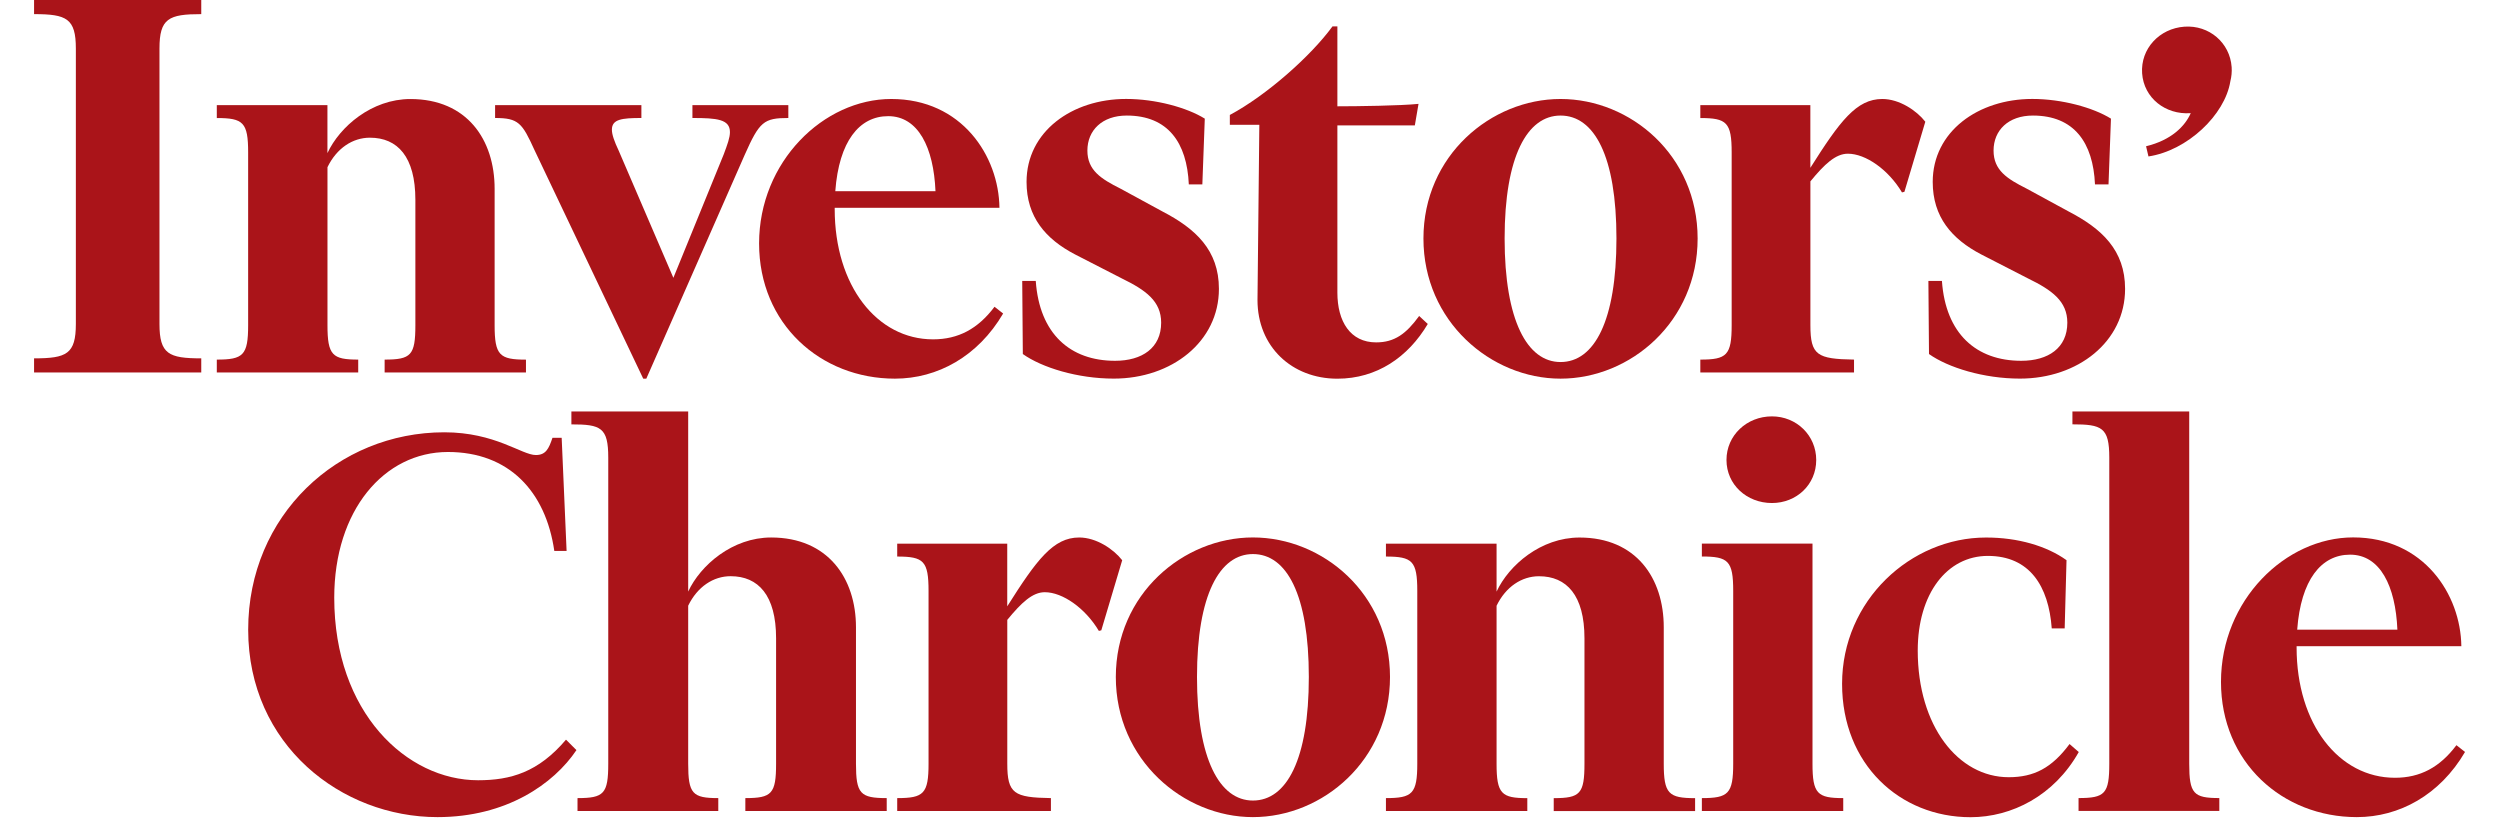
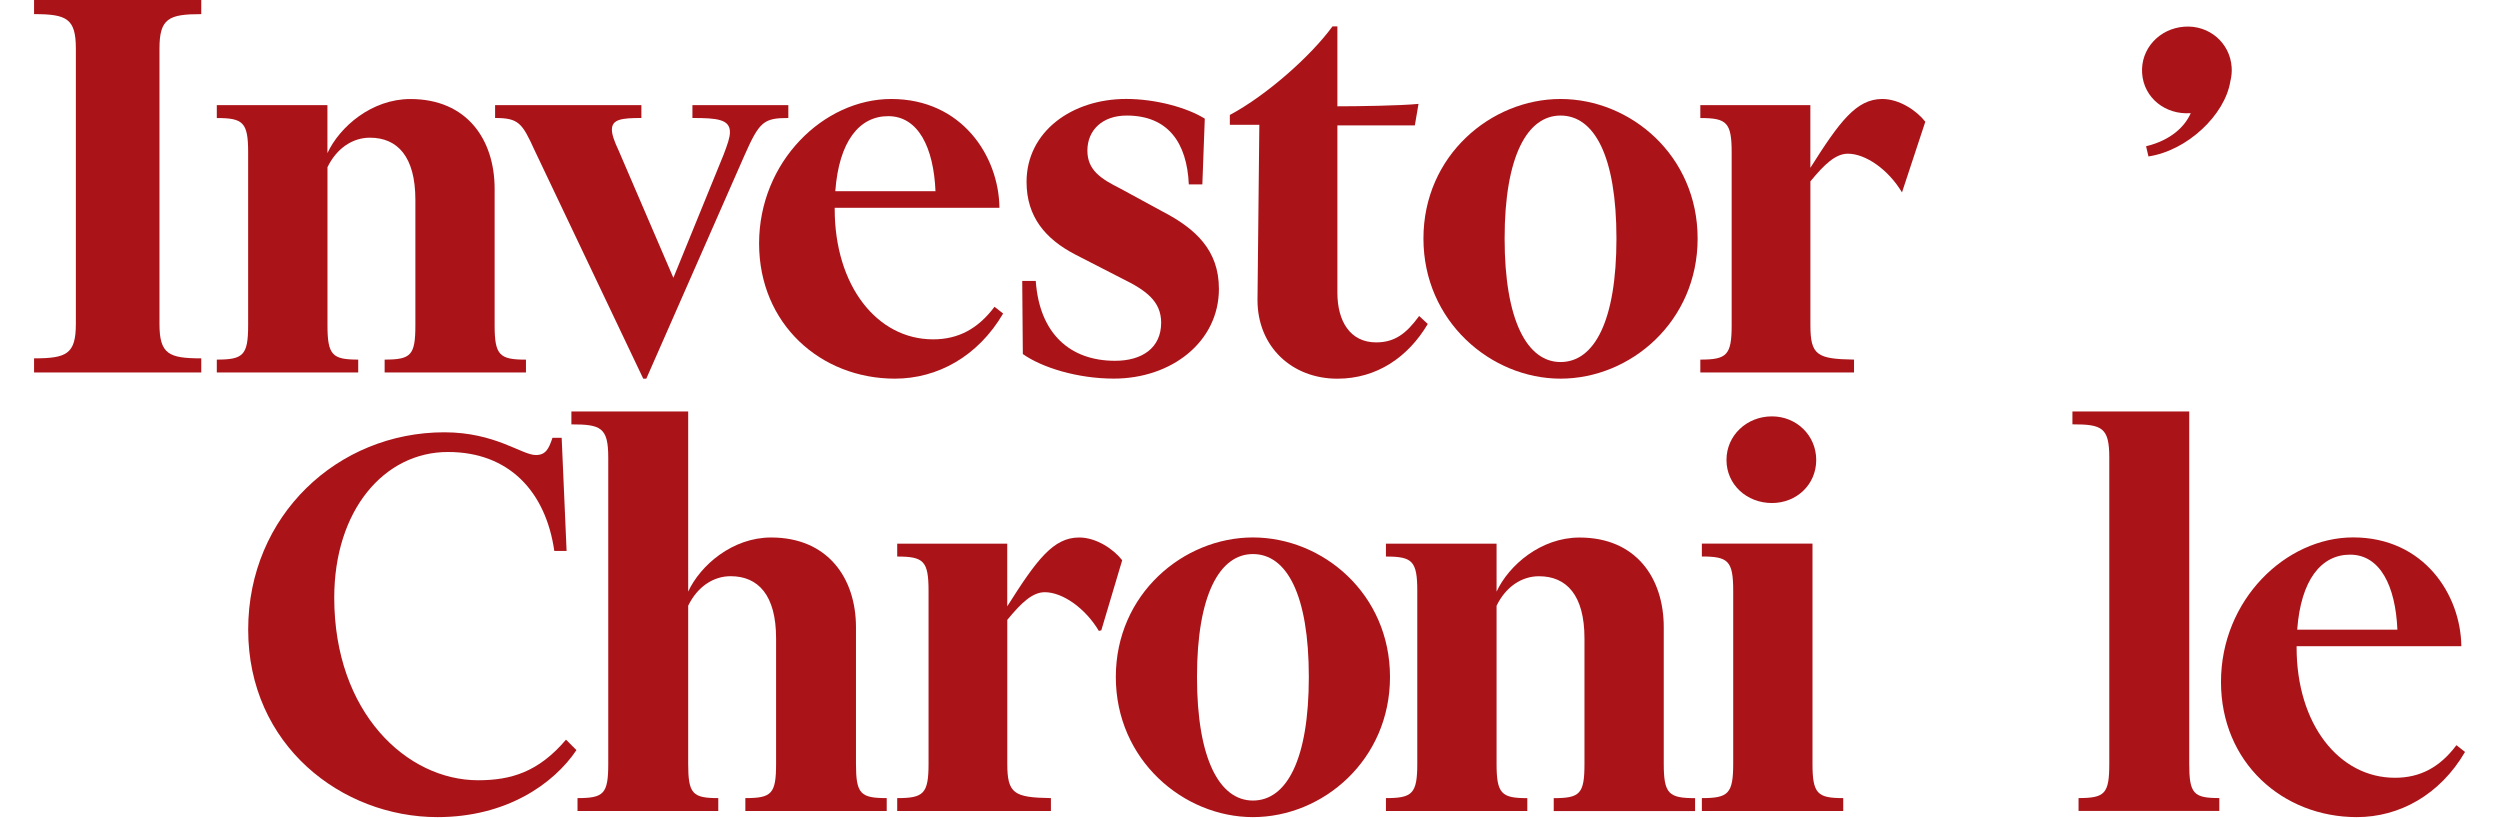
<svg xmlns="http://www.w3.org/2000/svg" width="214" height="70" viewBox="0 0 568 191" fill="none">
  <path d="M513.28 15.68C512.88 9.95 507.99 5.83 502.26 6.23C496.39 6.64 491.97 11.41 492.37 17.14C492.77 22.87 497.8 26.84 503.67 26.43C503.69 26.43 503.71 26.42 503.73 26.42C502.39 29.49 499.17 32.74 493.29 34.16L493.85 36.54C502.9 35.18 511.69 26.88 512.97 19.02C512.97 19 512.98 18.98 512.98 18.96C513.24 17.92 513.36 16.83 513.28 15.68Z" fill="#AA1419" />
  <path d="M39.05 87H0V83.7C7.61 83.7 9.76 82.69 9.76 75.66V11.34C9.76 4.31 7.61 3.3 0 3.3V0H39.05V3.3C31.44 3.3 29.29 4.3 29.29 11.34V75.66C29.29 82.69 31.44 83.7 39.05 83.7V87Z" fill="#AA1419" />
  <path d="M75.7 87H42.68V83.99C48.85 83.99 50 82.99 50 75.95V35.61C50 28.58 48.85 27.57 42.68 27.57V24.56H68.52V35.76C71.39 29.59 78.86 23.13 87.9 23.13C101.11 23.13 107.57 32.61 107.57 44.09V75.96C107.57 82.99 108.72 84 114.89 84V87H81.88V83.99C88.05 83.99 89.06 82.99 89.06 75.95V46.66C89.06 36.61 84.9 32.16 78.44 32.16C74.42 32.16 70.69 34.6 68.53 39.05V75.95C68.53 82.98 69.68 83.99 75.71 83.99V87H75.7Z" fill="#AA1419" />
  <path d="M142.28 88.44L116.87 35.03C114 28.71 113.14 27.56 107.68 27.56V24.55H141.85V27.56C137.26 27.56 134.96 27.85 134.96 30.29C134.96 31.44 135.53 33.02 136.54 35.17L149.32 64.89L161.09 36.03C161.95 33.73 162.53 32.15 162.53 30.86C162.53 27.85 159.51 27.56 153.77 27.56V24.55H176.17V27.56C170.43 27.56 169.42 28.42 165.98 36.17L143 88.44H142.28Z" fill="#AA1419" />
  <path d="M201.07 88.44C183.7 88.44 169.34 75.66 169.34 56.86C169.34 37.77 184.41 23.12 200.21 23.12C216.72 23.12 225.33 36.47 225.48 48.53H187V48.82C187 66.77 196.91 79.26 209.97 79.26C215.86 79.26 220.45 76.82 224.33 71.65L226.34 73.23C220.45 83.27 210.98 88.44 201.07 88.44ZM187.14 44.65H210.54C210.11 34.46 206.52 27.13 199.49 27.13C192.74 27.13 188 33.02 187.14 44.65Z" fill="#AA1419" />
  <path d="M273.44 27.71L272.87 43.07H269.71C269.28 33.31 264.83 26.99 255.21 26.99C249.47 26.99 246.02 30.44 246.02 35.17C246.02 39.76 249.18 41.77 253.77 44.07L263.53 49.38C271.28 53.4 276.74 58.42 276.74 67.47C276.74 79.82 265.69 88.43 252.19 88.43C243.72 88.43 235.39 85.85 230.94 82.69L230.8 65.61H233.96C234.82 77.96 242 84.27 252.48 84.27C258.8 84.27 263.25 81.26 263.25 75.37C263.25 70.34 259.66 67.76 254.06 65.03L243.15 59.43C236.26 55.84 231.81 50.67 231.81 42.49C231.81 30.72 242.43 23.11 255.07 23.11C261.96 23.11 269.28 25.12 273.44 27.71Z" fill="#AA1419" />
  <path d="M303.26 6.17H304.41V24.83C309 24.83 319.2 24.69 323.36 24.26L322.5 29.29H304.41V68.34C304.41 75.09 307.43 79.97 313.46 79.97C317.77 79.97 320.49 77.96 323.51 73.8L325.52 75.67C320.93 83.42 313.6 88.45 304.41 88.45C293.79 88.45 285.75 80.98 285.75 70.07L286.18 29.15H279.29V26.85C287.9 22.25 298.24 13.06 303.26 6.17Z" fill="#AA1419" />
  <path d="M356.53 88.44C340.31 88.44 324.51 75.09 324.51 55.71C324.51 36.33 340.3 23.12 356.53 23.12C372.9 23.12 388.55 36.33 388.55 55.71C388.55 75.09 372.89 88.44 356.53 88.44ZM356.53 26.99C348.78 26.99 343.47 36.47 343.47 55.7C343.47 74.93 348.78 84.56 356.53 84.56C364.43 84.56 369.59 74.94 369.59 55.7C369.59 36.46 364.42 26.99 356.53 26.99Z" fill="#AA1419" />
-   <path d="M425.07 87H389.18V83.99C395.35 83.99 396.5 82.99 396.5 75.95V35.61C396.5 28.58 395.35 27.57 389.18 27.57V24.56H414.88V39.2C421.77 28.29 425.65 23.12 431.68 23.12C435.7 23.12 439.72 25.85 441.73 28.43L436.85 44.8L436.28 44.94C433.12 39.63 427.81 35.9 423.65 35.9C420.78 35.9 418.19 38.34 414.89 42.36V75.95C414.89 82.98 416.47 83.85 425.08 83.99V87H425.07Z" fill="#AA1419" />
-   <path d="M485.09 27.71L484.52 43.07H481.36C480.93 33.31 476.48 26.99 466.86 26.99C461.12 26.99 457.67 30.44 457.67 35.17C457.67 39.76 460.83 41.77 465.42 44.07L475.18 49.38C482.93 53.4 488.39 58.42 488.39 67.47C488.39 79.82 477.34 88.43 463.84 88.43C455.37 88.43 447.04 85.85 442.59 82.69L442.45 65.61H445.61C446.47 77.96 453.65 84.27 464.13 84.27C470.45 84.27 474.9 81.26 474.9 75.37C474.9 70.34 471.31 67.76 465.71 65.03L454.8 59.43C447.91 55.84 443.46 50.67 443.46 42.49C443.46 30.72 454.08 23.11 466.72 23.11C473.61 23.11 480.93 25.12 485.09 27.71Z" fill="#AA1419" />
+   <path d="M425.07 87H389.18V83.99C395.35 83.99 396.5 82.99 396.5 75.95V35.61C396.5 28.58 395.35 27.57 389.18 27.57V24.56H414.88V39.2C421.77 28.29 425.65 23.12 431.68 23.12C435.7 23.12 439.72 25.85 441.73 28.43L436.28 44.94C433.12 39.63 427.81 35.9 423.65 35.9C420.78 35.9 418.19 38.34 414.89 42.36V75.95C414.89 82.98 416.47 83.85 425.08 83.99V87H425.07Z" fill="#AA1419" />
  <path d="M103.71 182.24C111.32 182.24 117.78 180.37 124.24 172.76L126.68 175.2C121.37 183.1 110.31 190.85 94.23 190.85C71.83 190.85 50.01 174.05 50.01 147.06C50.01 120.36 70.97 100.97 95.81 100.97C107.73 100.97 113.9 106.28 117.2 106.28C119.5 106.28 120.22 104.84 121.08 102.26H123.23L124.38 128.68H121.51C119.5 114.75 110.89 105.57 96.67 105.57C81.74 105.57 70.11 119.21 70.11 139.6C70.11 166.45 87.05 182.24 103.71 182.24Z" fill="#AA1419" />
  <path d="M159.81 189.42H126.93V186.41C133.1 186.41 134.11 185.4 134.11 178.37V106.87C134.11 99.84 132.39 99.12 125.5 99.12V96.1H152.78V138.17C155.65 132 163.12 125.54 172.16 125.54C185.37 125.54 191.97 135.02 191.97 146.5V178.37C191.97 185.4 192.98 186.41 199.15 186.41V189.42H166.13V186.41C172.3 186.41 173.31 185.4 173.31 178.37V149.08C173.31 139.03 169.15 134.58 162.69 134.58C158.67 134.58 154.94 137.02 152.78 141.47V178.37C152.78 185.4 153.78 186.41 159.81 186.41V189.42Z" fill="#AA1419" />
  <path d="M237.49 189.42H201.6V186.41C207.77 186.41 208.92 185.4 208.92 178.37V138.03C208.92 131 207.77 129.99 201.6 129.99V126.98H227.3V141.62C234.19 130.71 238.07 125.54 244.1 125.54C248.12 125.54 252.14 128.27 254.15 130.85L249.27 147.22L248.7 147.36C245.54 142.05 240.23 138.32 236.07 138.32C233.2 138.32 230.61 140.76 227.31 144.78V178.37C227.31 185.4 228.89 186.27 237.5 186.41V189.42H237.49Z" fill="#AA1419" />
  <path d="M284.68 190.85C268.46 190.85 252.66 177.5 252.66 158.12C252.66 138.74 268.45 125.53 284.68 125.53C301.05 125.53 316.7 138.74 316.7 158.12C316.69 177.5 301.04 190.85 284.68 190.85ZM284.68 129.41C276.93 129.41 271.62 138.89 271.62 158.12C271.62 177.36 276.93 186.98 284.68 186.98C292.58 186.98 297.74 177.36 297.74 158.12C297.74 138.88 292.57 129.41 284.68 129.41Z" fill="#AA1419" />
  <path d="M348.77 189.42H315.75V186.41C321.92 186.41 323.07 185.4 323.07 178.37V138.03C323.07 131 321.92 129.99 315.75 129.99V126.98H341.59V138.18C344.46 132.01 351.93 125.55 360.97 125.55C374.18 125.55 380.64 135.03 380.64 146.51V178.38C380.64 185.41 381.79 186.42 387.96 186.42V189.43H354.94V186.42C361.11 186.42 362.12 185.41 362.12 178.38V149.09C362.12 139.04 357.96 134.59 351.5 134.59C347.48 134.59 343.75 137.03 341.59 141.48V178.38C341.59 185.41 342.74 186.42 348.77 186.42V189.42Z" fill="#AA1419" />
  <path d="M389.54 129.98V126.97H415.38V178.37C415.38 185.4 416.53 186.41 422.56 186.41V189.42H389.54V186.41C395.71 186.41 396.86 185.4 396.86 178.37V138.03C396.86 130.99 395.71 129.98 389.54 129.98ZM405.91 97.25C411.65 97.25 416.25 101.7 416.25 107.44C416.25 113.18 411.66 117.49 405.91 117.49C400.02 117.49 395.29 113.18 395.29 107.44C395.28 101.7 400.02 97.25 405.91 97.25Z" fill="#AA1419" />
-   <path d="M474.71 130.84L474.28 146.78H471.26C470.54 136.87 466.09 129.84 456.33 129.84C446.85 129.84 439.96 138.6 439.96 151.95C439.96 169.61 449.44 181.53 461.21 181.53C467.1 181.53 471.26 179.38 475.42 173.78L477.57 175.65C471.83 185.84 461.92 190.87 452.3 190.87C435.79 190.87 422.29 178.52 422.29 159.72C422.29 140.19 438.37 125.55 455.88 125.55C463.37 125.53 470.11 127.54 474.71 130.84Z" fill="#AA1419" />
  <path d="M476.09 99.11V96.1H503.37V178.36C503.37 185.39 504.37 186.4 510.4 186.4V189.41H477.52V186.4C483.69 186.4 484.7 185.39 484.7 178.36V106.86C484.7 99.83 482.98 99.11 476.09 99.11Z" fill="#AA1419" />
  <path d="M542.52 190.85C525.15 190.85 510.79 178.07 510.79 159.26C510.79 140.17 525.86 125.52 541.66 125.52C558.17 125.52 566.78 138.87 566.93 150.93H528.45V151.22C528.45 169.17 538.36 181.66 551.42 181.66C557.31 181.66 561.9 179.22 565.78 174.05L567.79 175.63C561.9 185.69 552.42 190.85 542.52 190.85ZM528.59 147.07H551.99C551.56 136.88 547.97 129.55 540.94 129.55C534.19 129.55 529.45 135.44 528.59 147.07Z" fill="#AA1419" />
</svg>